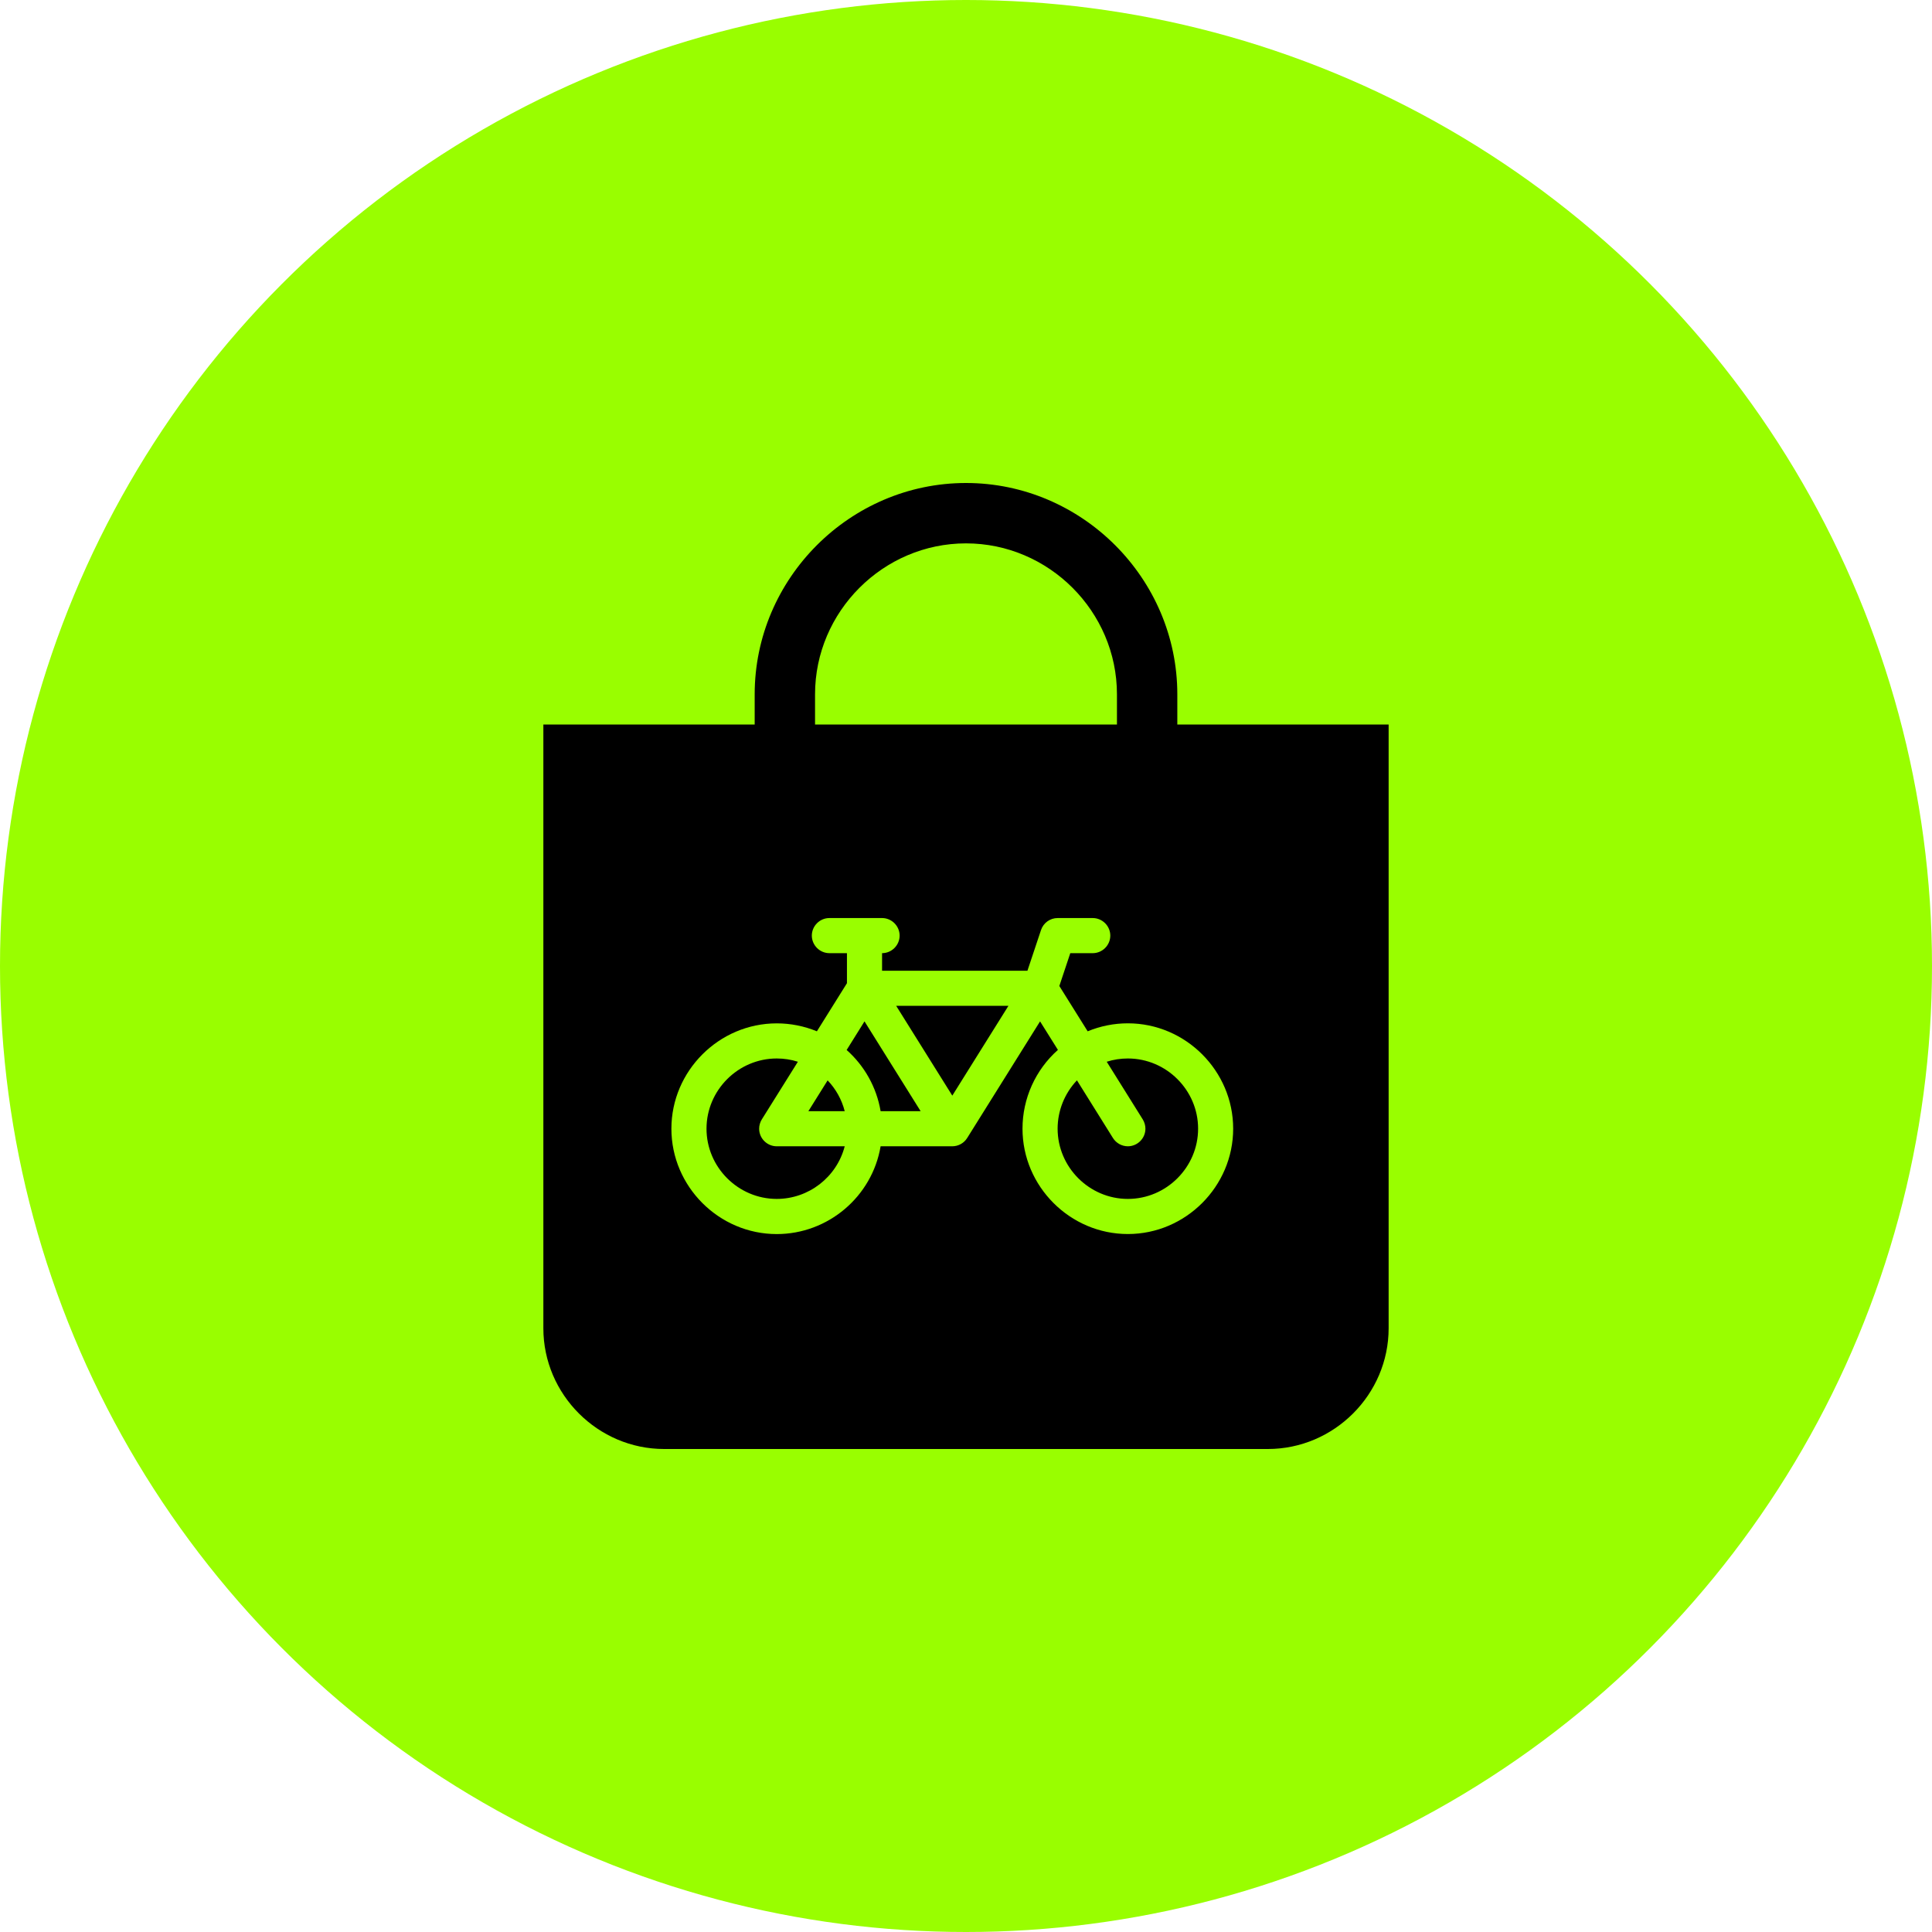
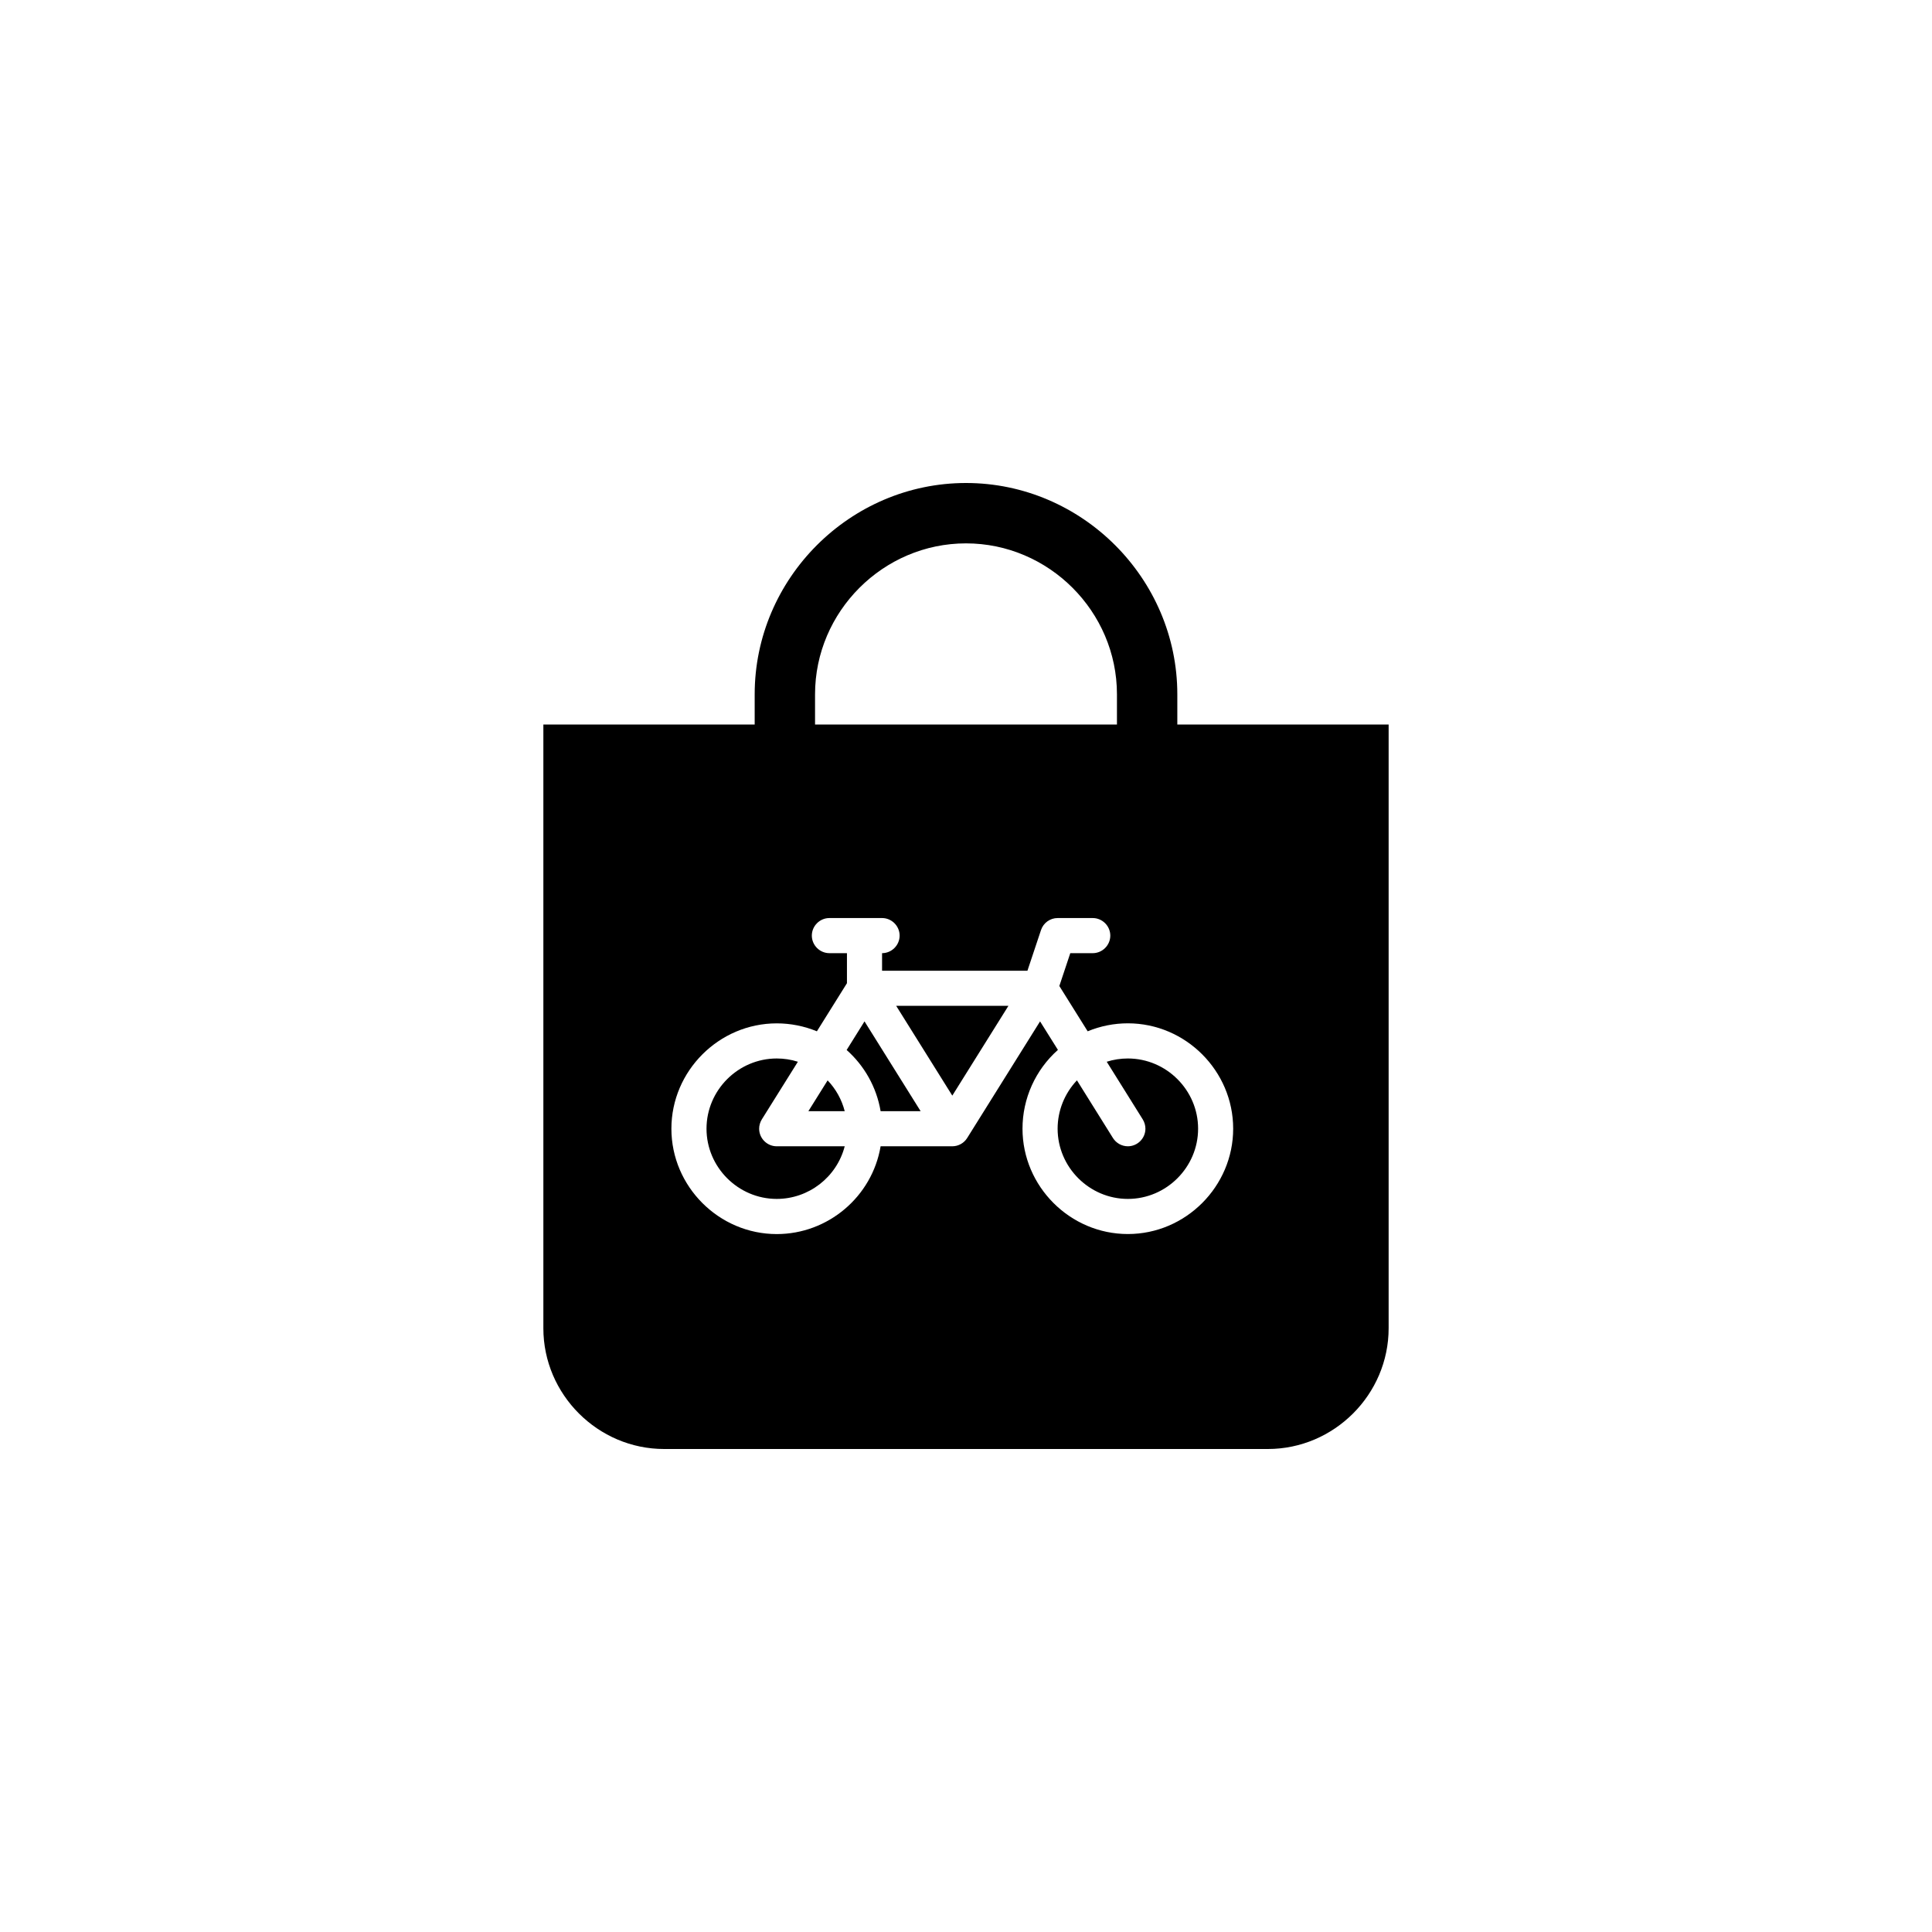
<svg xmlns="http://www.w3.org/2000/svg" width="100%" height="100%" viewBox="0 0 45 45" version="1.1" xml:space="preserve" style="fill-rule:evenodd;clip-rule:evenodd;stroke-linejoin:round;stroke-miterlimit:2;">
-   <circle cx="22.5" cy="22.5" r="22.5" style="fill:#99fe00;" />
  <path d="M27.422,16.875l-0,-0.703c-0,-2.7 -2.222,-4.922 -4.922,-4.922c-2.7,0 -4.922,2.222 -4.922,4.922l0,0.703l-4.922,0l0,14.063c0,1.542 1.27,2.812 2.813,2.812l14.062,0c1.543,0 2.813,-1.27 2.813,-2.813l-0,-14.062l-4.922,0Zm-8.513,4.917c0,-0.224 0.185,-0.409 0.409,-0.409l1.227,-0c0.224,-0 0.409,0.185 0.409,0.409c-0,0.224 -0.185,0.409 -0.409,0.409l-0,0.409l3.386,-0l0.316,-0.947c0.055,-0.167 0.212,-0.28 0.387,-0.28l0.818,-0c0.224,-0 0.409,0.185 0.409,0.409c0,0.224 -0.185,0.409 -0.409,0.409l-0.523,-0l-0.255,0.765l0.66,1.055c0.297,-0.123 0.615,-0.186 0.936,-0.186c1.346,0 2.453,1.108 2.453,2.454c0,1.346 -1.107,2.454 -2.453,2.454c-1.346,-0 -2.454,-1.108 -2.454,-2.454c0,-0.701 0.301,-1.37 0.825,-1.835l-0.416,-0.664l-1.698,2.717c-0.074,0.119 -0.206,0.192 -0.346,0.192l-1.67,0c-0.198,1.176 -1.227,2.045 -2.419,2.045c-1.346,-0 -2.454,-1.108 -2.454,-2.454c0,-1.346 1.108,-2.454 2.454,-2.454c0.321,0 0.638,0.063 0.935,0.185l0.7,-1.12l-0,-0.7l-0.409,-0c-0.224,-0 -0.409,-0.185 -0.409,-0.409Zm-0.325,2.938c-0.159,-0.051 -0.325,-0.076 -0.492,-0.076c-0.898,-0 -1.636,0.738 -1.636,1.636c0,0.897 0.738,1.635 1.636,1.635c0.743,0 1.397,-0.506 1.583,-1.226l-1.584,0c-0.224,0 -0.409,-0.184 -0.409,-0.409c0,-0.076 0.022,-0.152 0.062,-0.217l0.84,-1.343Zm6.5,0.433c-0.288,0.304 -0.45,0.707 -0.45,1.126c0,0.898 0.739,1.636 1.636,1.636c0.898,0 1.636,-0.738 1.636,-1.636c-0,-0.897 -0.738,-1.635 -1.636,-1.635c-0.167,-0 -0.333,0.025 -0.492,0.076l0.839,1.343c0.04,0.065 0.062,0.141 0.062,0.217c-0,0.225 -0.185,0.409 -0.409,0.409c-0.141,0 -0.272,-0.073 -0.347,-0.192l-0.839,-1.344Zm-4.948,-1.373l-0.416,0.666c0.409,0.363 0.696,0.862 0.791,1.425l0.932,0l-1.307,-2.091Zm-0.461,2.091c-0.069,-0.269 -0.206,-0.516 -0.398,-0.717l-0.448,0.717l0.846,0Zm2.506,-0.362l1.307,-2.091l-2.614,-0l1.307,2.091Zm0.319,-12.863c1.929,0 3.516,1.587 3.516,3.516l-0,0.703l-7.032,0l0,-0.703c0,-1.929 1.587,-3.516 3.516,-3.516Z" style="fill-rule:nonzero;" />
</svg>